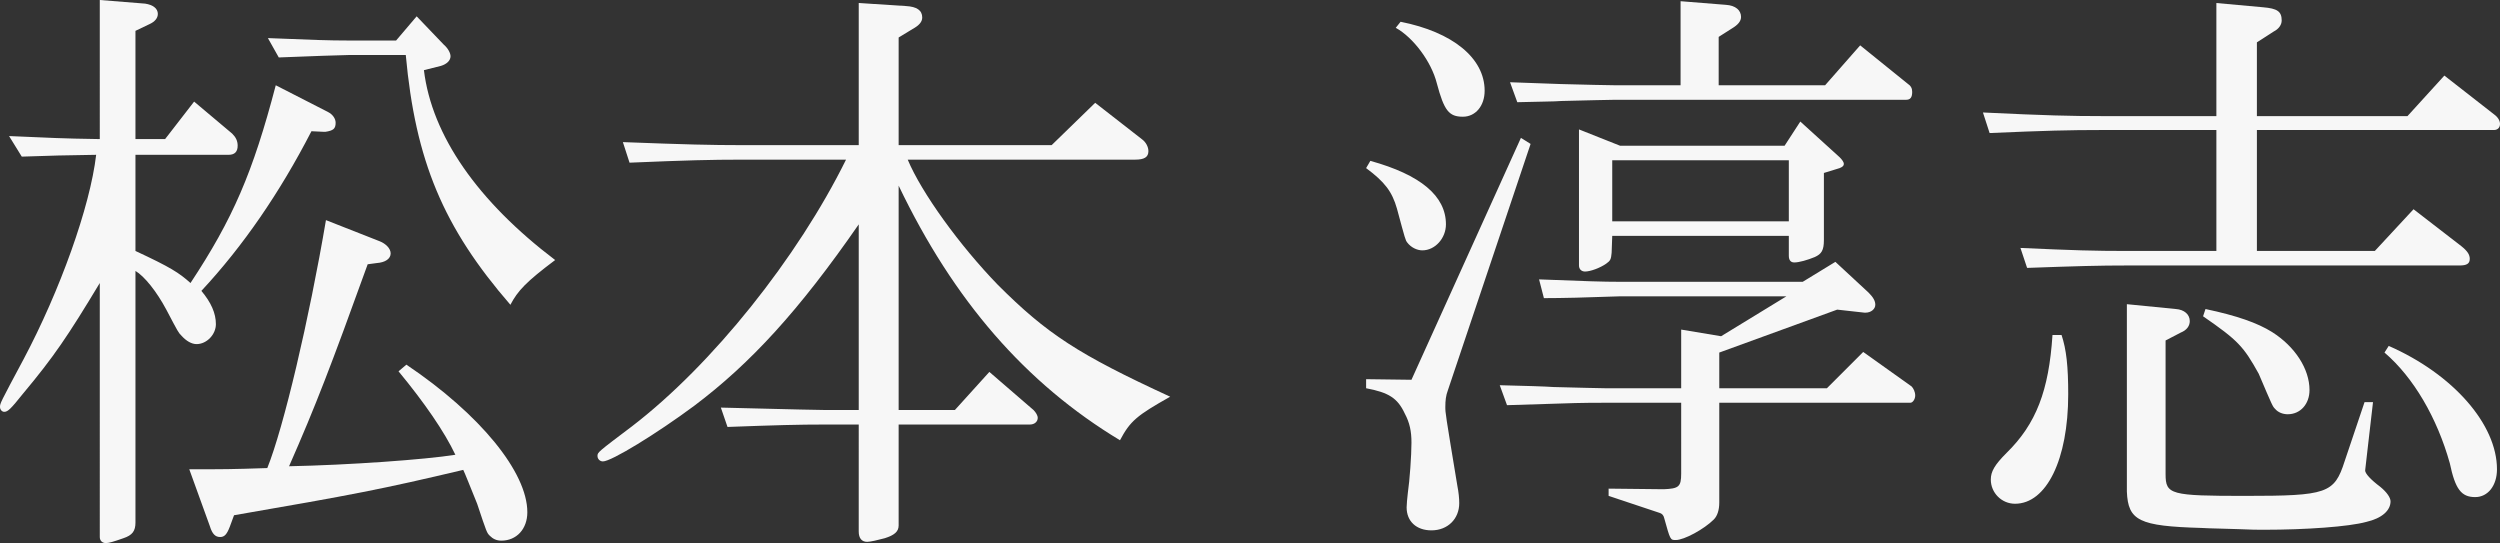
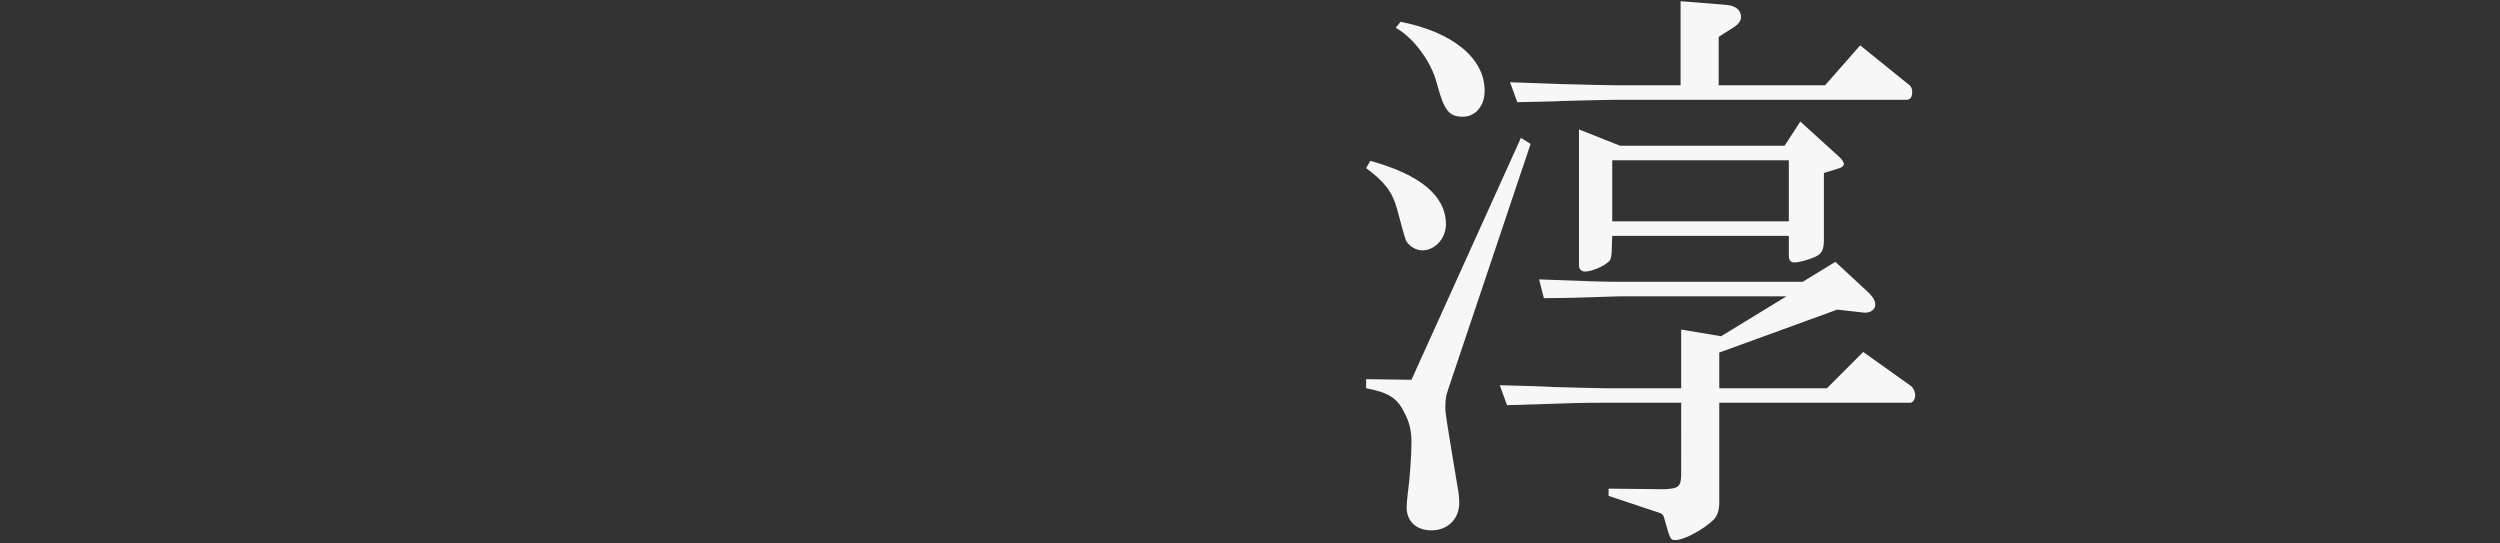
<svg xmlns="http://www.w3.org/2000/svg" version="1.1" id="レイヤー_1" x="0px" y="0px" viewBox="0 0 413.4 89.8" style="enable-background:new 0 0 413.4 89.8;" xml:space="preserve">
  <rect x="0" y="0" width="413.4" height="89.8" fill="#333333" stroke="none" />
  <style type="text/css">
	.st0{fill:#F7F7F7;}
</style>
  <g>
-     <path class="st0" d="M16.5,46.8C11.2,55.6,8.9,59,3.8,65.1c-2,2.5-2.5,3-3.1,3c-0.4,0-0.7-0.4-0.7-0.8c0-0.6,0-0.6,3.9-7.9   c6-11.3,11-25.2,12-33.8c-5.8,0.1-6.7,0.1-12.3,0.3l-2.1-3.4c7.2,0.3,8.3,0.4,15,0.5V0L24,0.6c1.3,0.2,2.1,0.8,2.1,1.7   c0,0.7-0.5,1.3-1.4,1.7l-2.3,1.1V23h4.9l4.8-6.2l6.3,5.3c0.6,0.6,0.9,1.2,0.9,2c0,1-0.5,1.5-1.5,1.5H22.4v15.9   c5.8,2.7,7.2,3.6,9.1,5.3c7-10.6,10.3-18.2,14.1-32.7l8.6,4.4c0.8,0.4,1.3,1.1,1.3,1.8c0,1-0.4,1.3-1.7,1.5h-0.2l-2.1-0.1   c-5.2,10.1-11.3,19-18.2,26.4c1.6,1.9,2.4,3.7,2.4,5.5c0,1.7-1.5,3.3-3.2,3.3c-0.8,0-1.7-0.5-2.5-1.4c-0.5-0.5-0.5-0.5-2.5-4.3   c-1.6-3-3.6-5.5-5.1-6.4v41.6c0,1.4-0.5,2.1-2,2.6c-1.7,0.6-2.4,0.8-2.9,0.8c-0.6,0-1-0.4-1-1V46.8z M67.2,60.3   c12.2,8.2,20,17.8,20,24.4c0,2.8-1.8,4.7-4.3,4.7c-0.8,0-1.4-0.3-1.9-0.8c-0.5-0.5-0.5-0.5-2.1-5.3c-1.3-3.2-2-5-2.3-5.6   c-13.5,3.2-18.2,4.1-37.9,7.5L38,87.1c-0.5,1.3-0.9,1.7-1.6,1.7c-0.8,0-1.3-0.5-1.7-1.8l-3.4-9.4c5.9,0,6.8,0,12.9-0.2   c2.7-6.7,6.9-24.5,9.7-41l8.9,3.5c1,0.4,1.8,1.2,1.8,2c0,0.9-0.9,1.5-2.3,1.6l-1.5,0.2c-6.1,16.9-8.6,23.4-13,33.4   c9.9-0.2,22.5-1.1,27.5-1.9c-1.8-3.8-5.1-8.6-9.4-13.8L67.2,60.3z M44.3,6.3c7.3,0.3,10.1,0.4,13.3,0.4h7.9l3.4-4l4.5,4.7   c0.7,0.6,1.1,1.4,1.1,1.9c0,0.7-0.6,1.3-1.6,1.6l-2.8,0.7C71.4,22.4,79,33.3,91.8,43c-4.8,3.6-6.2,5.1-7.4,7.4   C73.3,37.6,68.7,26.6,67.1,9.1h-9.5C54,9.2,53.8,9.2,46.1,9.5L44.3,6.3z" />
-     <path class="st0" d="M122.6,26.4c-5,0-9,0.1-18.5,0.5l-1.1-3.4c10.4,0.4,14.7,0.5,19.6,0.5H142V0.5l7.8,0.5   c1.8,0.1,2.7,0.7,2.7,1.9c0,0.7-0.5,1.3-1.6,1.9l-2.3,1.4V24h25.3l7.2-7l7.7,6c0.7,0.5,1.1,1.3,1.1,2c0,1-0.7,1.4-2.2,1.4h-37.6   c2.3,5.5,8.6,14.2,14.9,20.7c8.1,8.1,13.3,11.5,28.5,18.5c-5.5,3.1-6.6,4-8.3,7.2c-15.6-9.4-27.5-23.1-36.6-42.1v37.1h9.3l5.7-6.3   l7.3,6.3c0.4,0.4,0.7,0.9,0.7,1.3c0,0.6-0.5,1.1-1.3,1.1h-21.7v16.7c0,1-0.7,1.6-2.3,2.1c-1.1,0.3-2.4,0.6-2.9,0.6   c-0.9,0-1.4-0.6-1.4-1.7V70.2h-5.5c-4.5,0-8.1,0.1-16.2,0.4l-1.1-3.2c9.1,0.2,11,0.3,17.3,0.4h5.5V37.1c-9.9,14.3-17.9,23-27.2,30   c-6.2,4.6-13.7,9.2-15.1,9.2c-0.5,0-0.9-0.4-0.9-0.9c0-0.6,0-0.6,5.7-4.9c13.3-10.2,27.4-27.9,35.4-44.1H122.6z" />
    <path class="st0" d="M233.4,62.8l18.1-40l1.6,1l-13.7,40.8c-0.3,0.8-0.4,1.6-0.4,2.7c0,1,0,1,2,13.1c0.2,1,0.3,2,0.3,2.8   c0,2.6-1.9,4.5-4.6,4.5c-2.5,0-4.1-1.5-4.1-3.8c0-0.5,0.1-1.5,0.2-2.4c0.3-2,0.6-6.2,0.6-8.3c0-1.9-0.3-3.3-1.1-4.8   c-1.2-2.6-2.7-3.5-6.4-4.2v-1.5L233.4,62.8z M226.6,26.6c8.3,2.3,12.5,5.8,12.5,10.5c0,2.3-1.8,4.3-3.9,4.3c-0.9,0-1.9-0.5-2.5-1.3   c-0.3-0.4-0.3-0.4-1.7-5.6c-0.8-2.8-2-4.4-5.1-6.7L226.6,26.6z M231.6,3.6c8.6,1.7,13.9,6,13.9,11.4c0,2.5-1.5,4.3-3.6,4.3   c-2.3,0-3.1-1-4.3-5.5c-0.9-3.6-3.9-7.6-6.8-9.2L231.6,3.6z M278,54.5l6.6,1.1l10.8-6.6h-27.5c-5.5,0.2-9.7,0.3-12.6,0.3l-0.8-3.1   c7.9,0.3,10.4,0.4,13.4,0.4h30.2l5.4-3.3l5.5,5.1c0.8,0.8,1.1,1.4,1.1,2c0,0.7-0.7,1.3-1.6,1.3h-0.2l-4.5-0.5l-19.5,7.1v5.9h17.8   l6-6l8,5.7c0.3,0.3,0.6,0.9,0.6,1.5c0,0.6-0.4,1.2-0.8,1.2h-31.6v16.5c0,1.2-0.3,2.2-0.9,2.8c-1.6,1.6-4.9,3.4-6.3,3.4   c-0.9,0-0.9,0-1.9-3.6c-0.1-0.5-0.4-0.8-0.8-0.9L266,82v-1.2l9.1,0.1c2.5-0.1,2.9-0.4,2.9-2.6V66.6h-12.6c-3.8,0-3.9,0-16.2,0.4   l-1.2-3.3c4,0.1,7.6,0.2,8.9,0.3c4.4,0.1,7.3,0.2,8.5,0.2H278V54.5z M277.9,0.2l7.5,0.6c1.6,0.1,2.5,0.9,2.5,2   c0,0.7-0.5,1.3-1.5,1.9l-2.2,1.4v8h17.6l5.8-6.6l7.8,6.3c0.6,0.4,0.8,0.8,0.8,1.4c0,0.9-0.3,1.3-1,1.3h-48.1   c-1.2,0-4.3,0.1-8.9,0.2c-1.1,0.1-3.9,0.1-7.3,0.2l-1.2-3.3l8.4,0.3c4.3,0.1,7.4,0.2,9,0.2h10.8V0.2z M267.9,24.1h27.2l2.6-4   l6.5,5.9c0.4,0.4,0.7,0.8,0.7,1.1c0,0.3-0.2,0.5-0.7,0.7l-2.6,0.8v11.1c0,1.7-0.4,2.3-1.5,2.8c-1.2,0.5-2.6,0.9-3.4,0.9   c-0.6,0-0.9-0.4-0.9-1.1V39h-29.2l-0.1,2.8c-0.1,1.1-0.2,1.3-0.9,1.8c-1,0.7-2.6,1.3-3.5,1.3c-0.6,0-1-0.4-1-1V21.4L267.9,24.1z    M295.8,36.6V26.5h-29.2v10.1H295.8z" />
-     <path class="st0" d="M327.9,18.6c10.4,0.5,14.6,0.6,19.7,0.6h18.9V0.5l7.7,0.7c2.4,0.2,3.1,0.7,3.1,2.2c0,0.7-0.5,1.4-1.3,1.8   L373.2,7v12.2h24.9l6.1-6.7l8.2,6.4c0.7,0.5,1,1.1,1,1.6c0,0.6-0.4,1-1,1h-39.2v20h19.5l6.4-6.9l7.9,6.1c1,0.8,1.4,1.4,1.4,2.1   c0,0.8-0.5,1.1-1.7,1.1h-54.9c-4.8,0-8.2,0.1-16.6,0.4l-1.1-3.3c8.8,0.4,12.2,0.5,17.7,0.5h14.7v-20h-18.9c-5.5,0-9.3,0.1-18.6,0.5   L327.9,18.6z M340.9,55.4c0.8,2.4,1.1,5.2,1.1,9.8c0,10.8-3.6,18.1-8.8,18.1c-2.2,0-4-1.8-4-4c0-1.3,0.6-2.4,2.6-4.4   c4.9-4.8,7-10.3,7.6-19.5H340.9z M359.8,51.1c1.4,0.1,2.3,0.9,2.3,2c0,0.8-0.5,1.5-1.5,1.9l-2.5,1.3v22.1c0,3.4,0.8,3.6,13.2,3.6   c13.5,0,14.7-0.4,16.4-5.7l3.3-9.8h1.4l-0.9,7.8l-0.4,3.5c0,0.5,0.9,1.5,2.5,2.7c1.1,0.9,1.7,1.8,1.7,2.4c0,1.5-1.4,2.8-4,3.4   c-2.9,0.8-10,1.3-16.9,1.3c-0.9,0-2.3,0-4.2-0.1c-2.5-0.1-4.6-0.1-6.2-0.2c-10.3-0.3-12.1-1.2-12.3-6v-31L359.8,51.1z M364.7,51.1   c5.2,1.1,8.6,2.3,11,3.8c3.8,2.4,6.2,6.1,6.2,9.6c0,2.3-1.5,4-3.6,4c-0.8,0-1.6-0.3-2.1-0.9c-0.4-0.4-0.4-0.4-2.7-5.8   c-2.5-4.5-3.4-5.5-9.2-9.5L364.7,51.1z M395,57.2c10.7,4.7,17.9,13,17.9,20.4c0,2.7-1.5,4.6-3.6,4.6c-2.3,0-3.3-1.3-4.2-5.6   c-2.1-7.5-6-14.2-10.8-18.3L395,57.2z" />
  </g>
</svg>